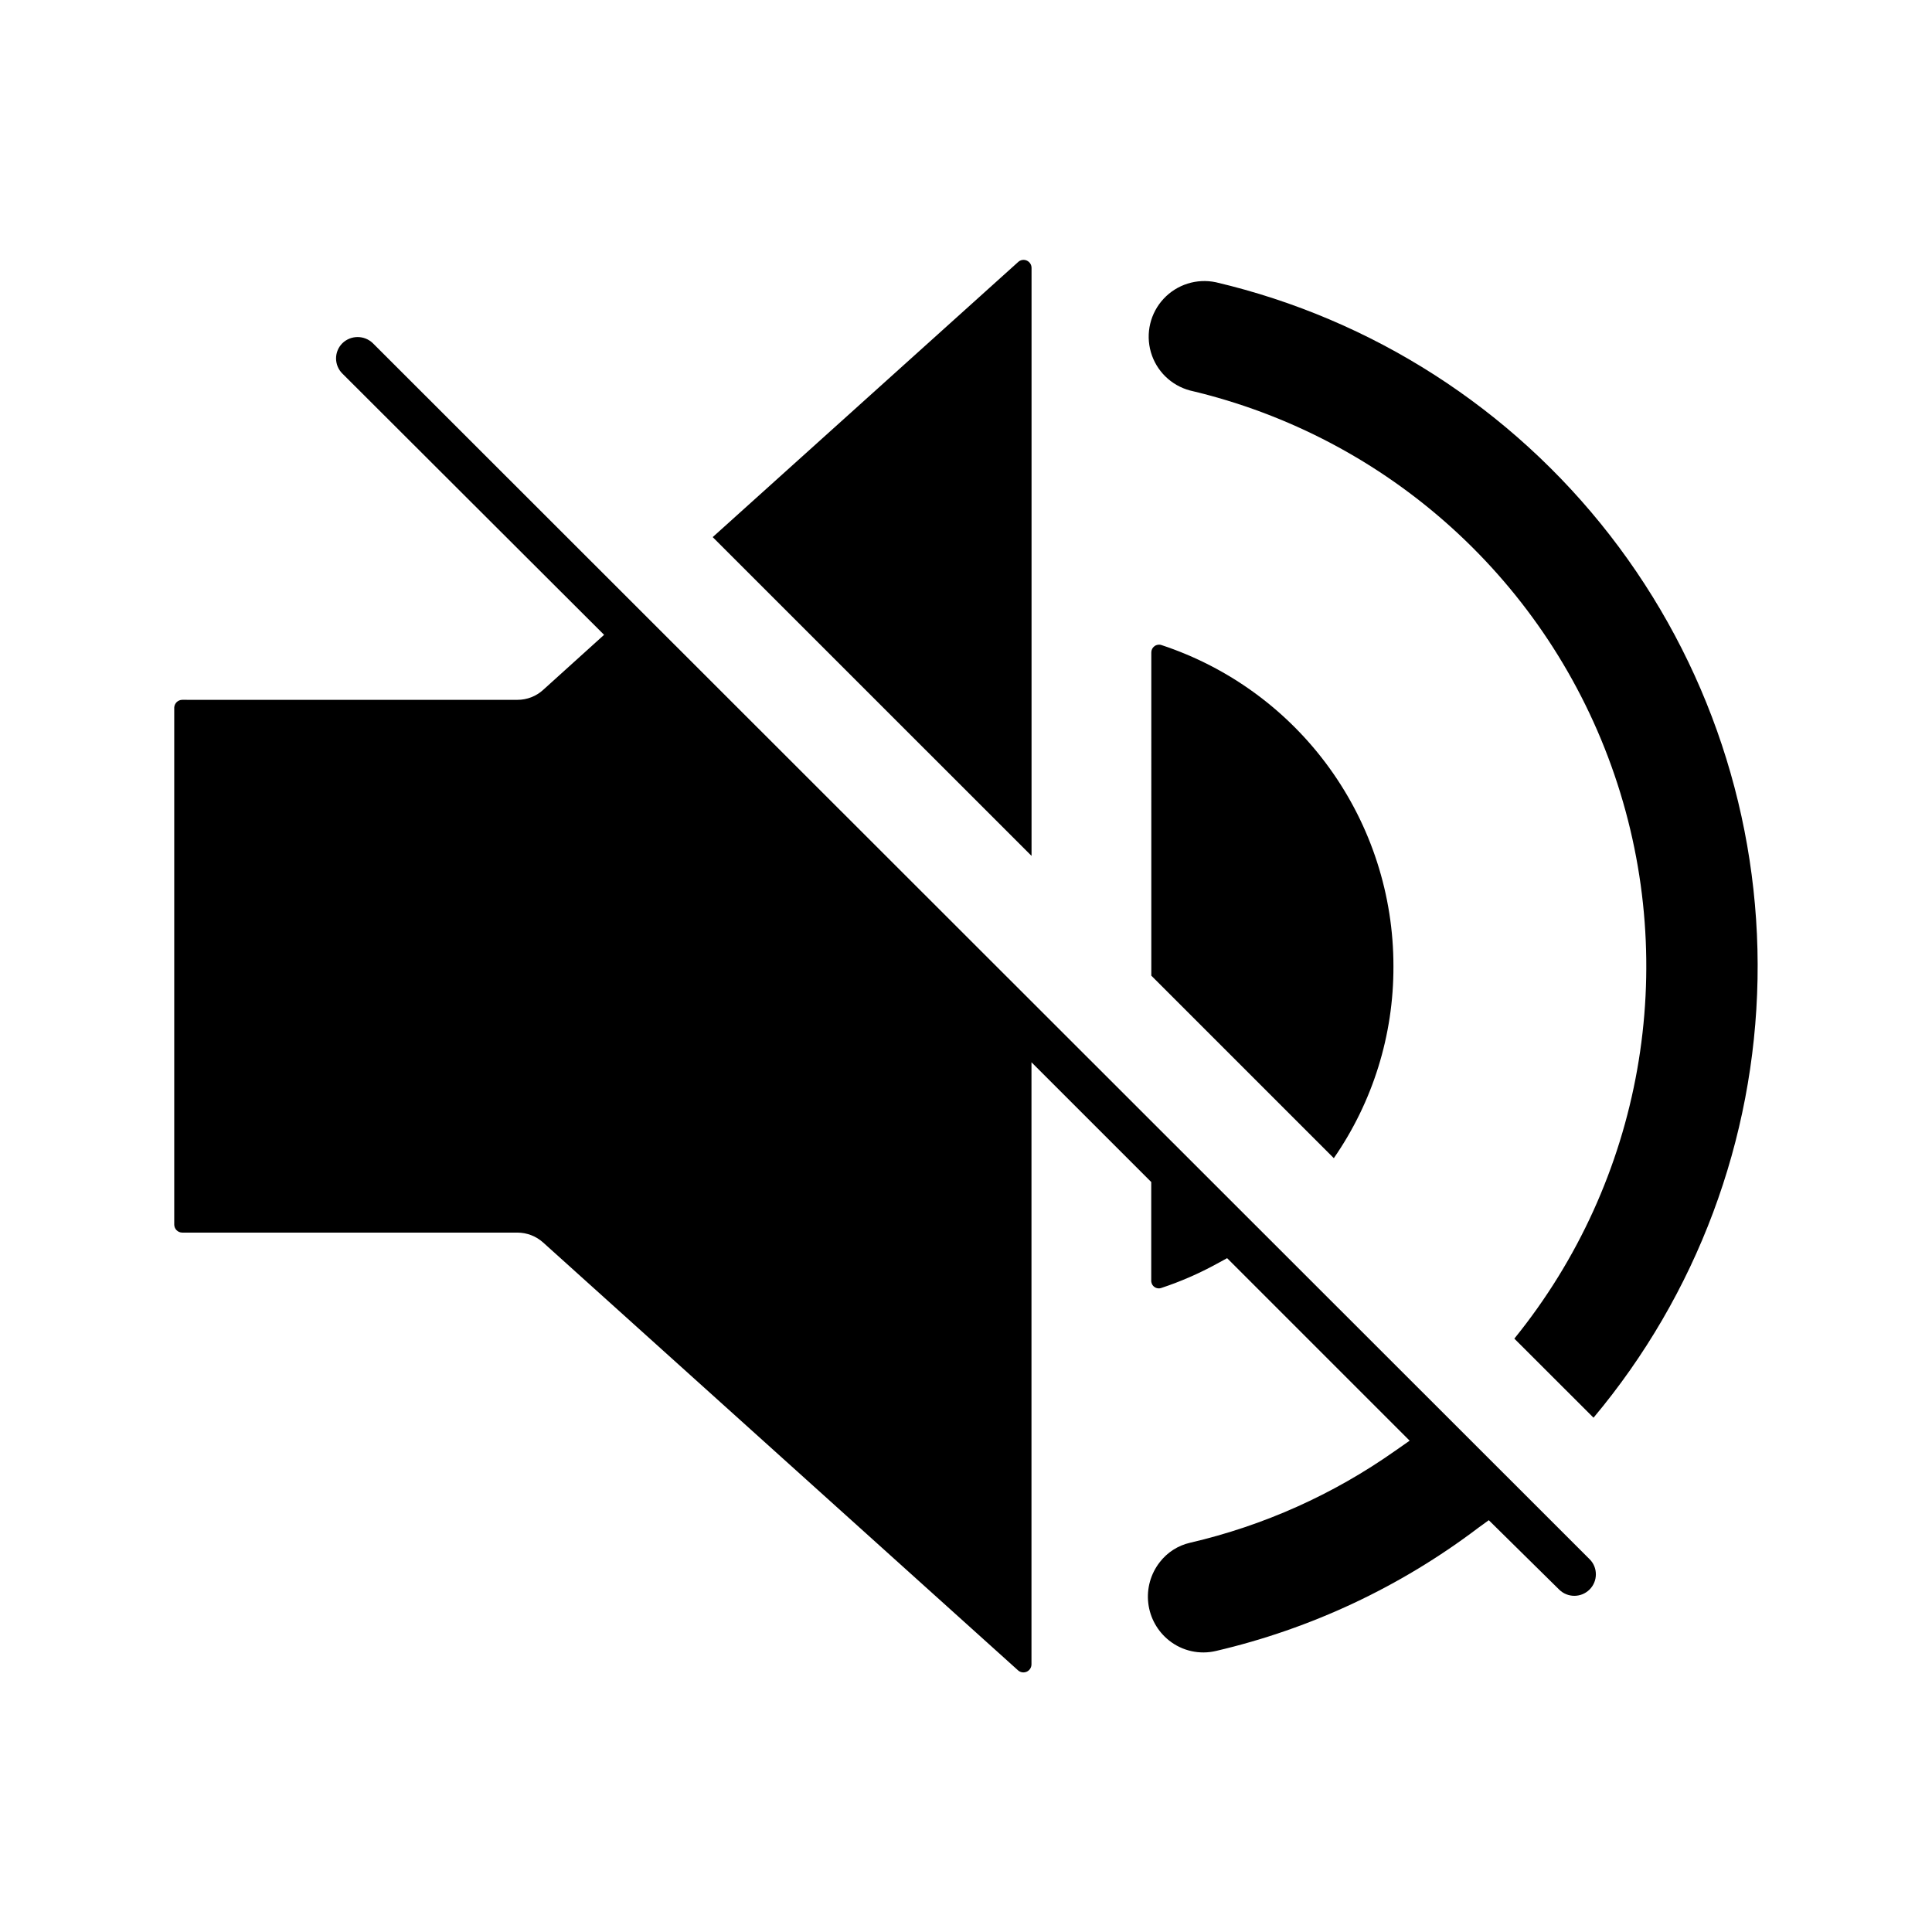
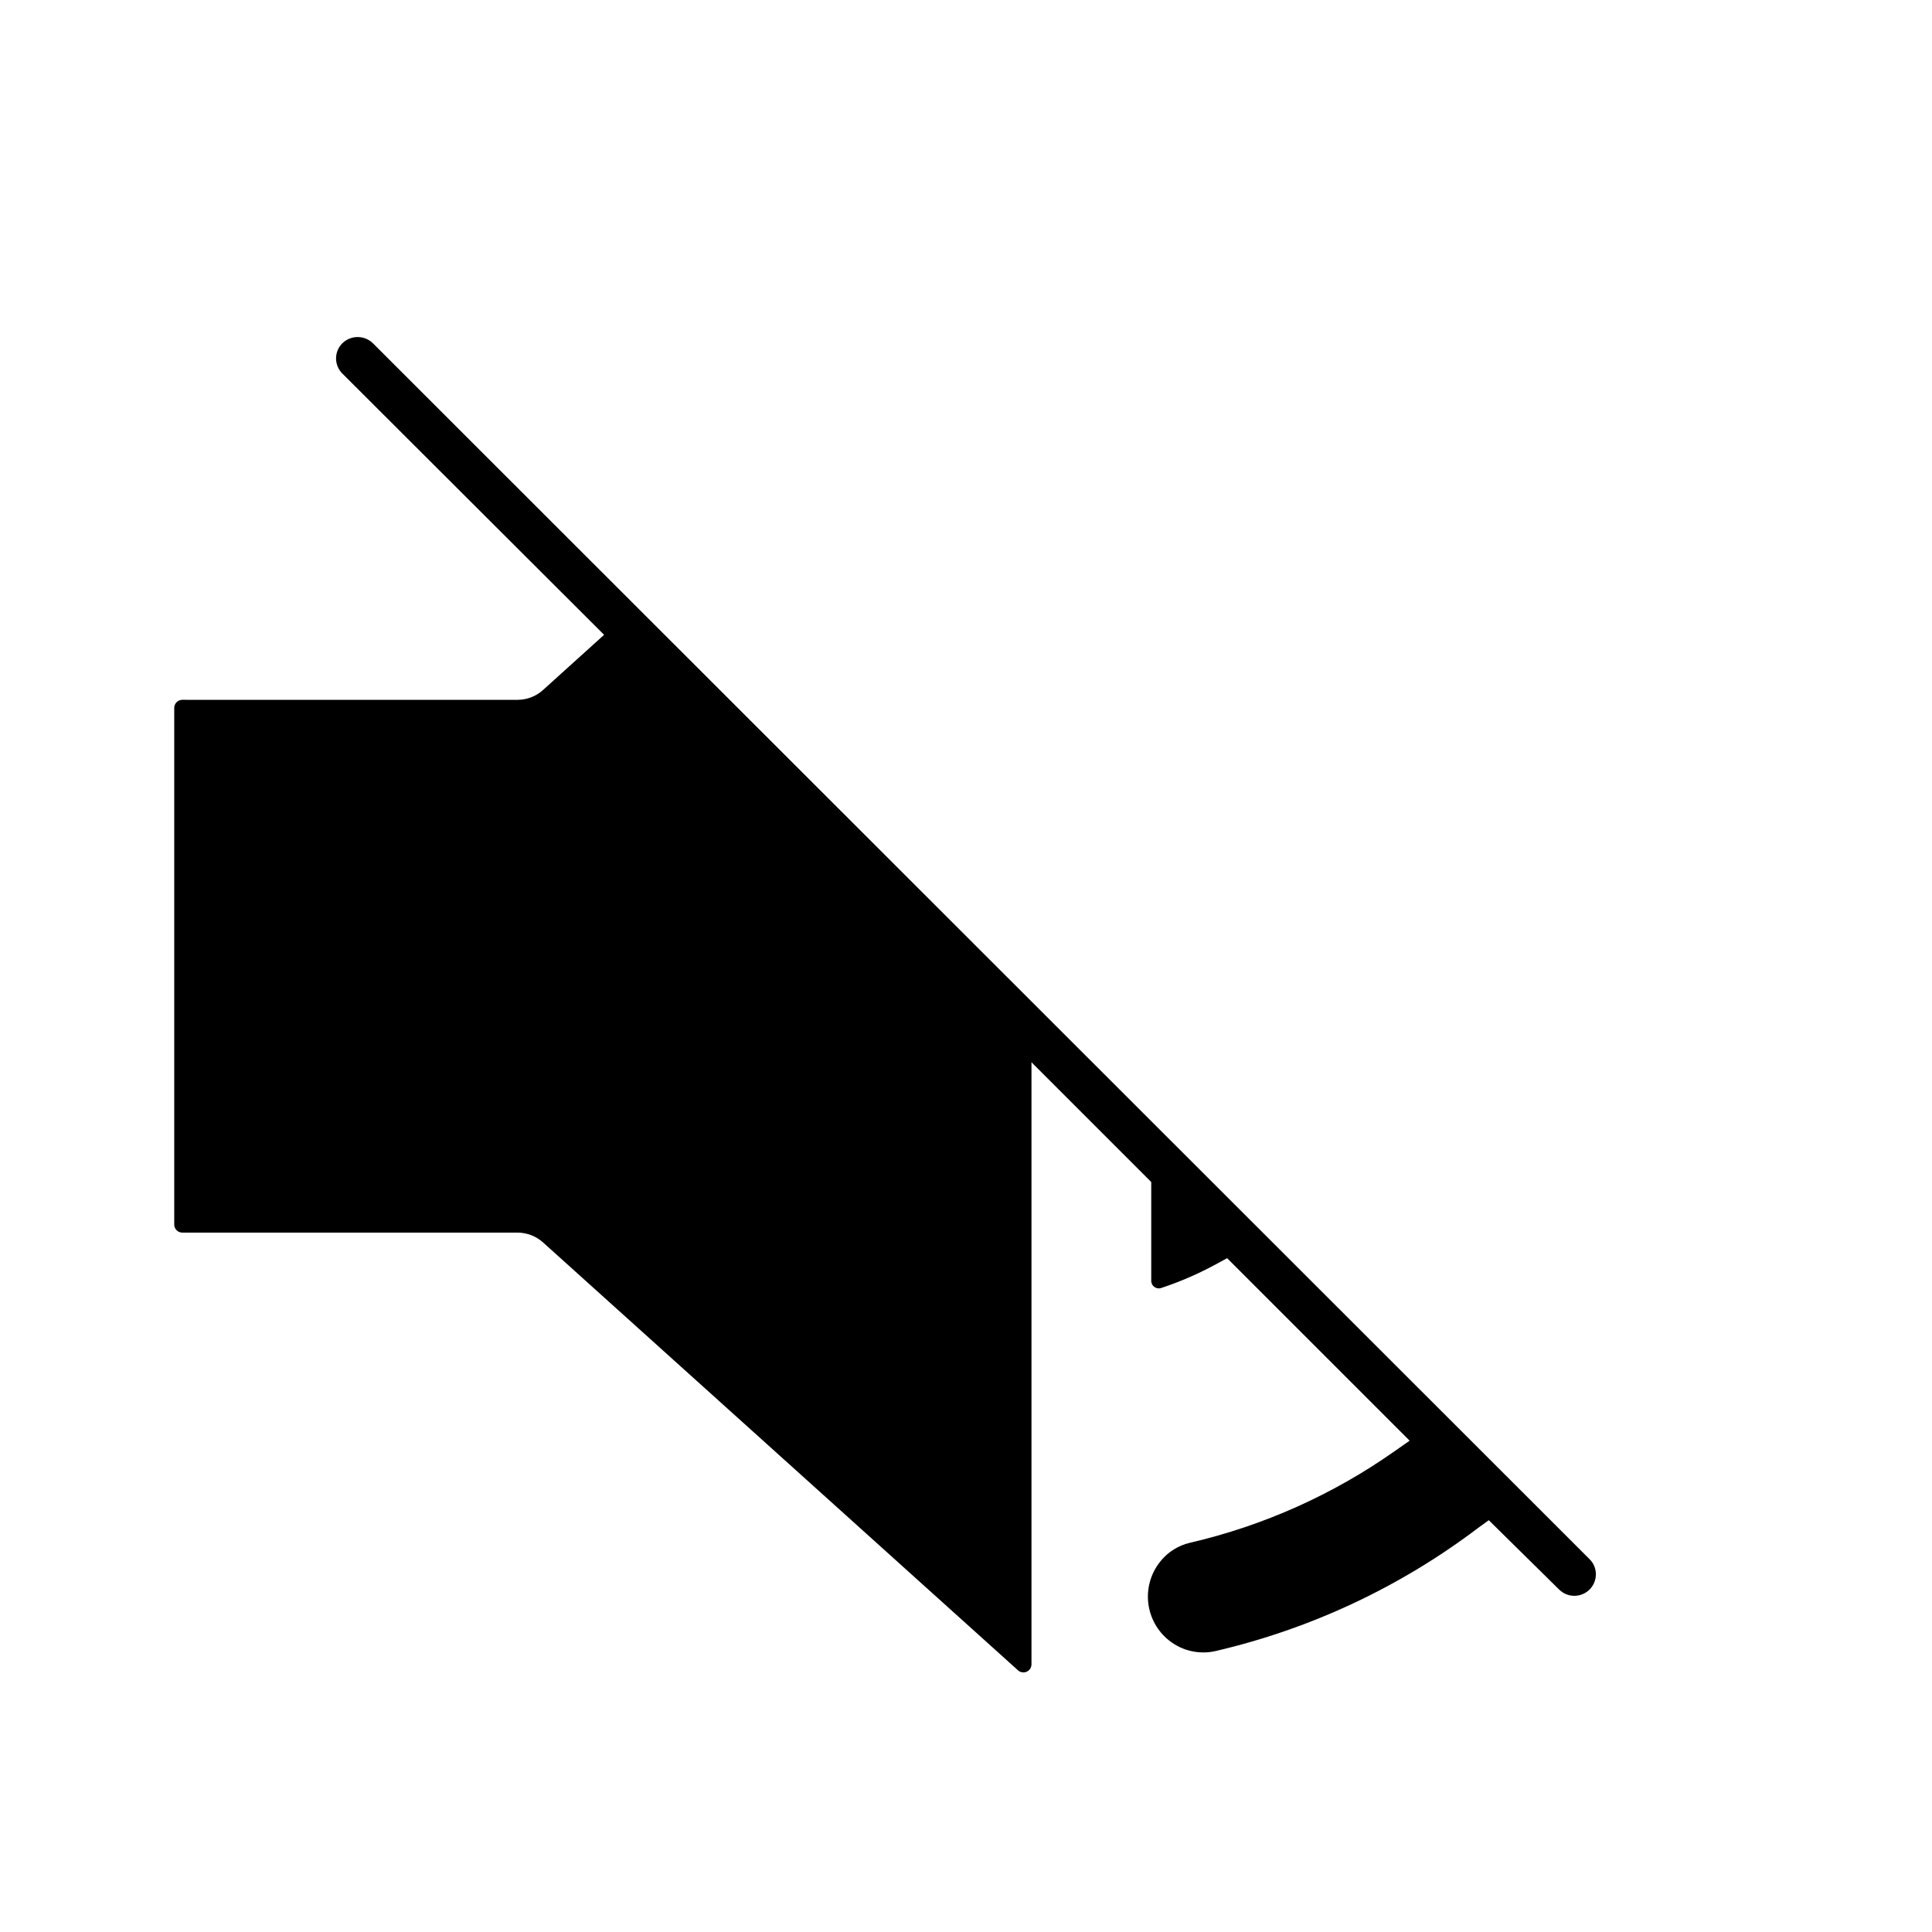
<svg xmlns="http://www.w3.org/2000/svg" fill="#000000" width="800px" height="800px" version="1.1" viewBox="144 144 512 512">
  <g>
-     <path d="m332.87 286.34 84.5 84.48v-155.8c0.012-0.852-0.484-1.625-1.266-1.969-0.777-0.344-1.684-0.188-2.301 0.398z" />
-     <path d="m545.32 498.75 20.98 20.957c27.34-32.621 42.68-73.621 43.465-116.18 0.789-42.555-13.023-84.098-39.141-117.71-26.113-33.609-62.953-57.258-104.38-67.012-5.066-1.082-10.328 0.574-13.863 4.359-3.535 3.789-4.824 9.152-3.394 14.133 1.426 4.981 5.363 8.844 10.367 10.184 52.527 12.324 95.027 50.797 112.49 101.85 17.469 51.051 7.449 107.5-26.523 149.41z" />
+     <path d="m545.32 498.75 20.98 20.957z" />
    <path d="m192.31 329.46c-1.129 0.008-2.062 0.887-2.137 2.016v137.04c0 1.18 0.957 2.137 2.137 2.137h88.789c2.535 0 4.977 0.941 6.856 2.641l125.83 113.36h-0.004c0.629 0.566 1.531 0.711 2.305 0.367 0.77-0.344 1.266-1.113 1.266-1.957v-159.55l31.738 31.738v26.039c-0.043 0.684 0.262 1.34 0.812 1.746 0.547 0.41 1.266 0.508 1.906 0.27 5.098-1.691 10.027-3.844 14.734-6.43l2.66-1.449 48.367 48.367-3.91 2.742-0.004-0.004c-16.344 11.523-34.766 19.777-54.25 24.305-3.203 0.727-6.055 2.551-8.059 5.156-2.406 3.082-3.5 6.992-3.039 10.875 0.461 3.883 2.438 7.43 5.496 9.863 3.508 2.801 8.109 3.828 12.477 2.781 25.191-5.883 48.867-17 69.484-32.629l2.781-2.016 18.641 18.379c2.231 2.215 5.828 2.215 8.059 0 1.074-1.062 1.68-2.516 1.676-4.027 0.012-1.516-0.594-2.973-1.676-4.031l-322.44-322.24c-2.246-2.168-5.812-2.168-8.059 0-1.078 1.066-1.688 2.516-1.688 4.031s0.609 2.969 1.688 4.031l69.344 69.223-16.121 14.57c-1.875 1.723-4.328 2.672-6.875 2.66z" />
-     <path d="m449.11 402.56 48.367 48.367v-0.004c10.344-14.922 15.859-32.664 15.797-50.824 0.027-18.852-5.902-37.23-16.934-52.52s-26.609-26.703-44.508-32.621c-0.633-0.227-1.336-0.121-1.875 0.281-0.539 0.383-0.855 1.008-0.848 1.672z" />
  </g>
</svg>